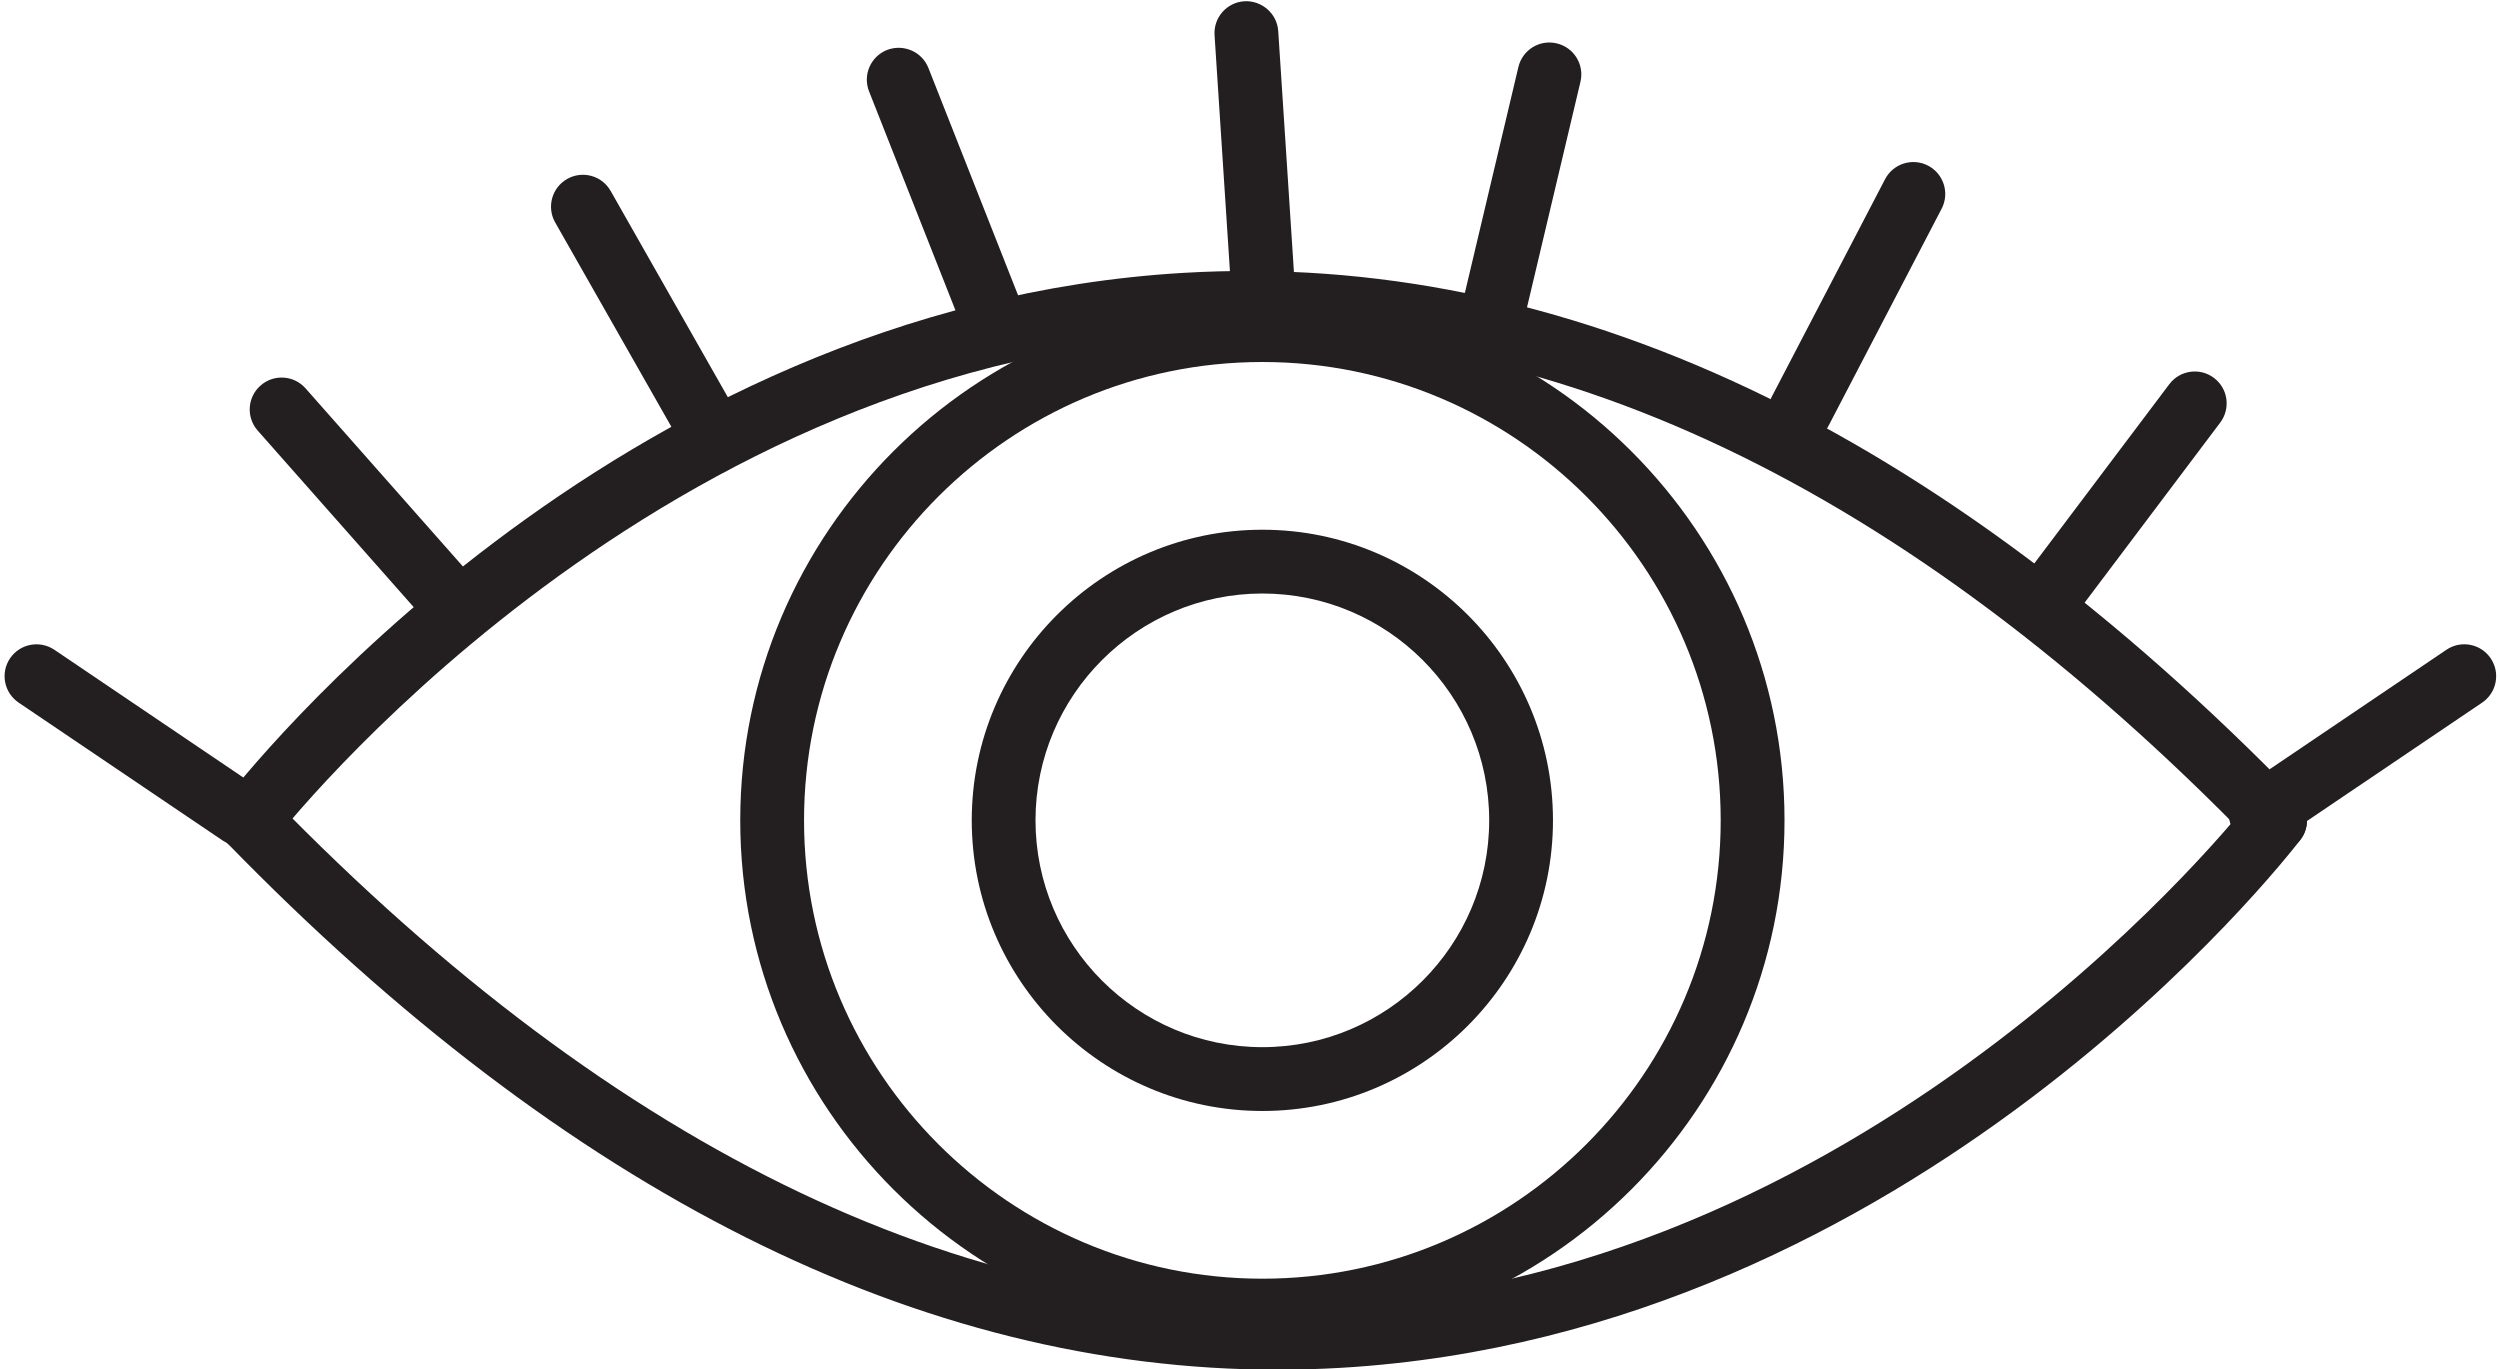
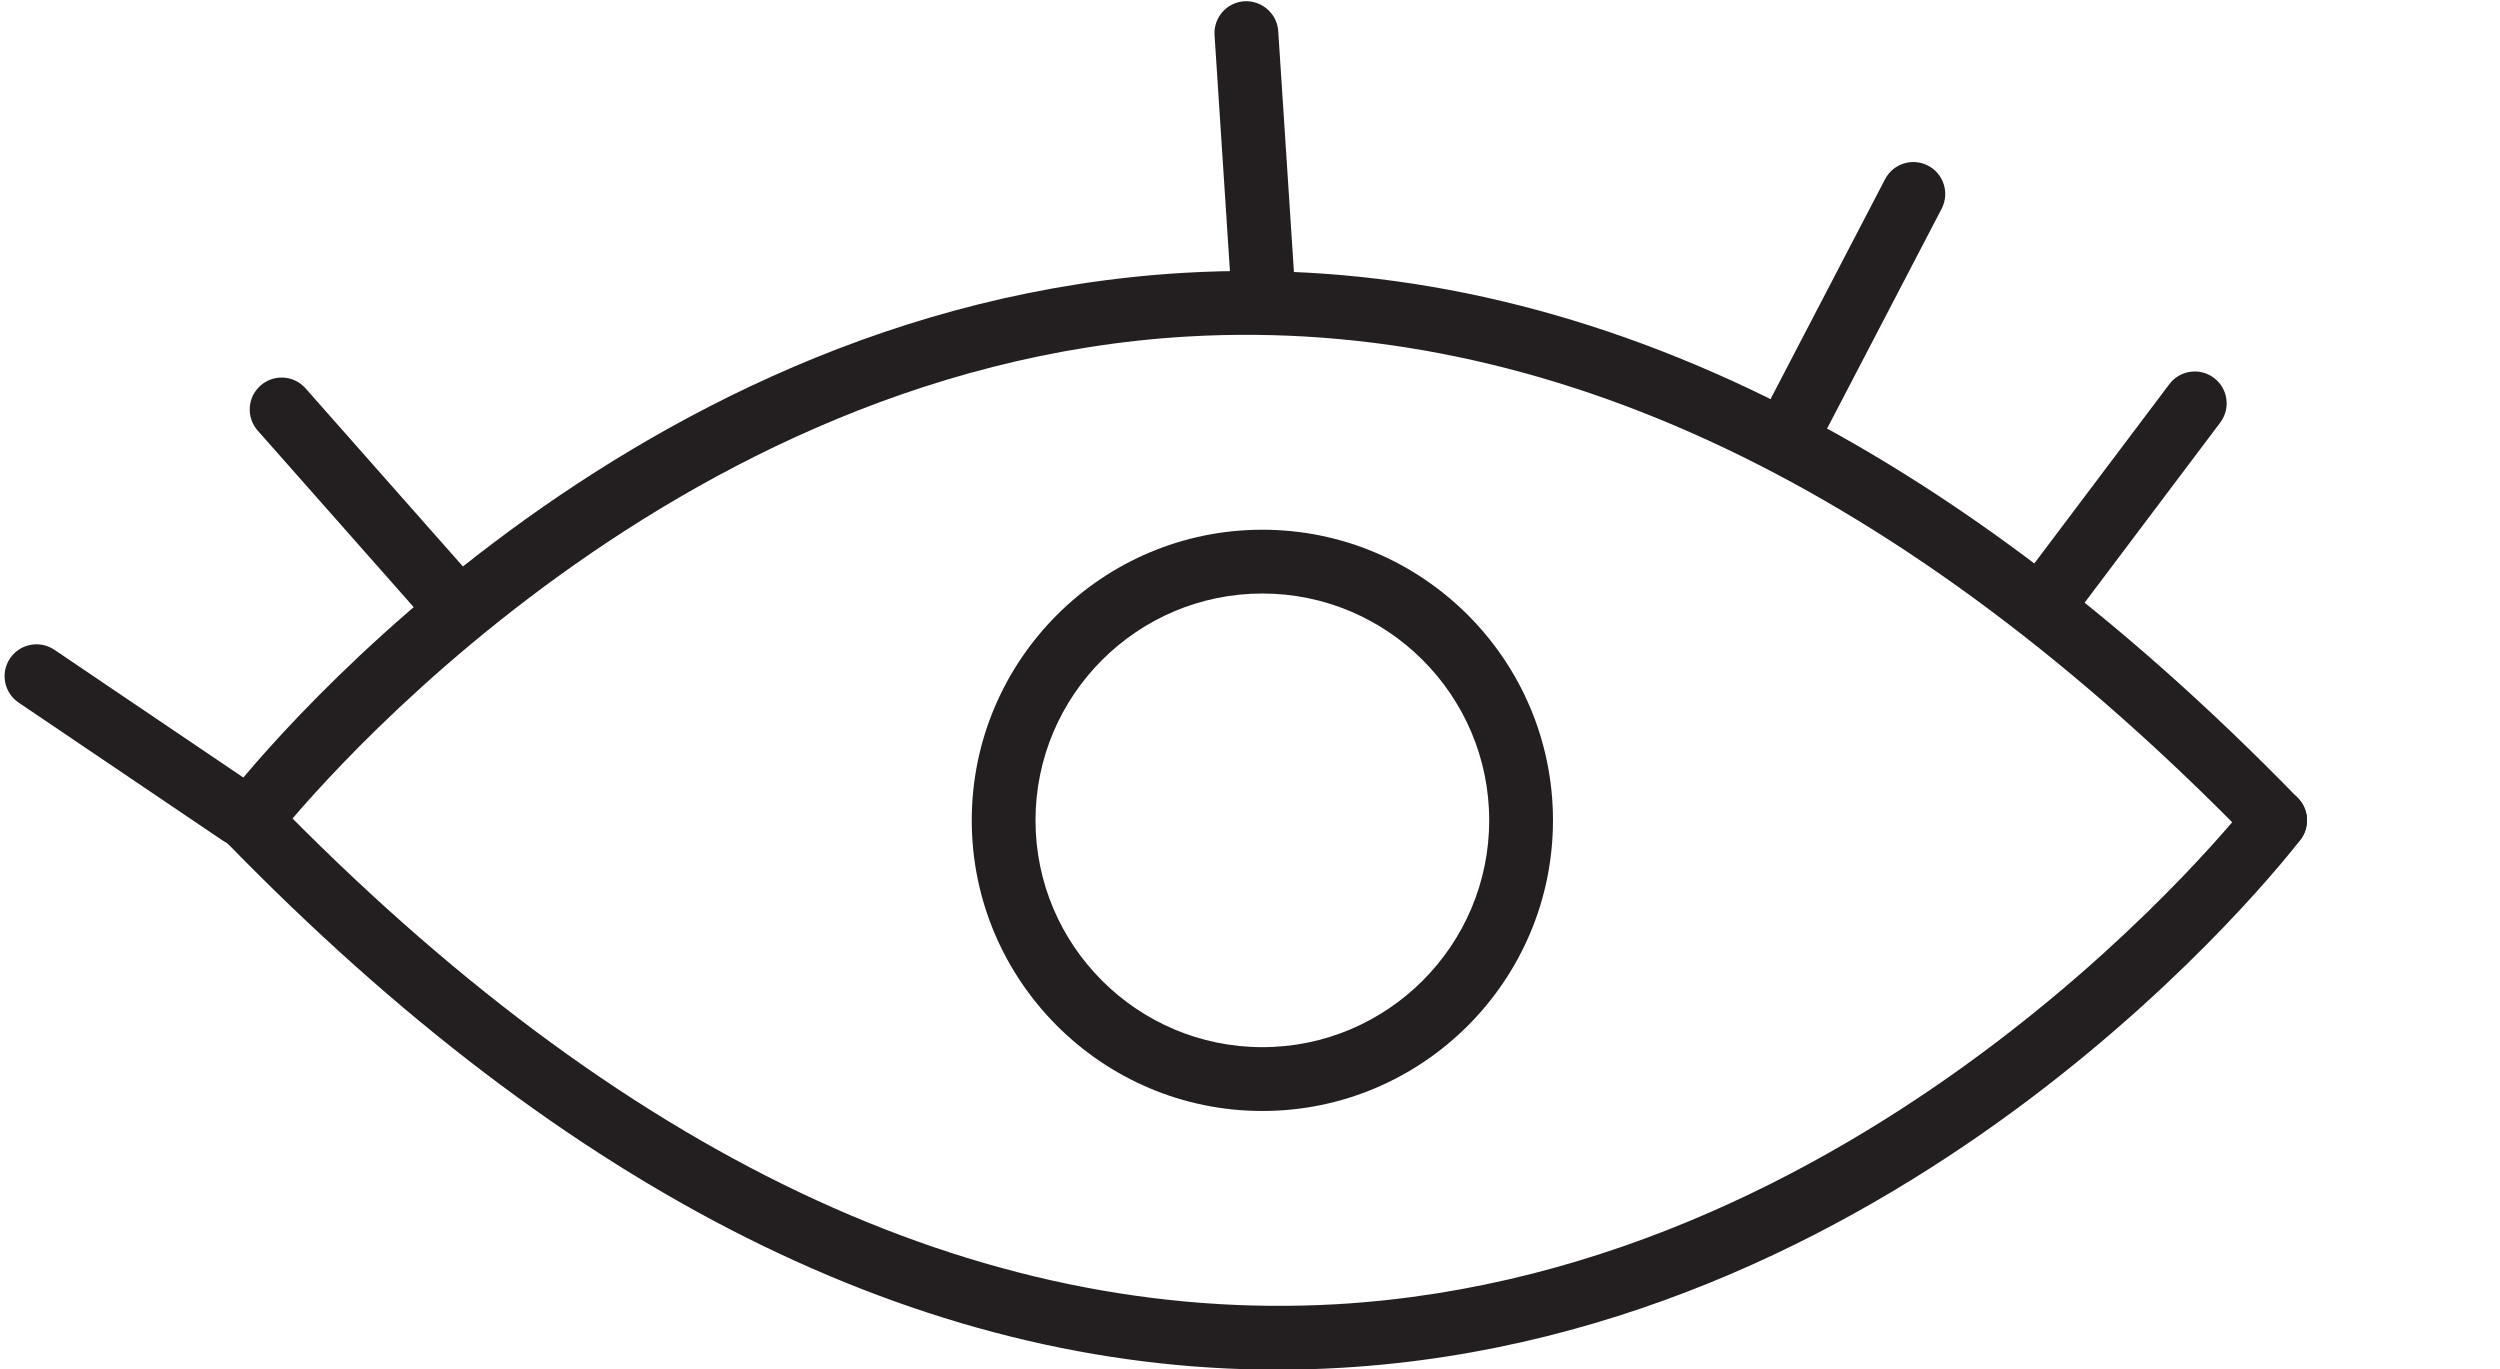
<svg xmlns="http://www.w3.org/2000/svg" height="181.8" preserveAspectRatio="xMidYMid meet" version="1.0" viewBox="46.6 121.6 331.9 181.8" width="331.9" zoomAndPan="magnify">
  <g fill="#231f20" id="change1_1">
    <path d="M 348.641 234.742 C 347.539 234.742 346.438 234.312 345.605 233.465 C 299.551 186.113 251.992 163.539 204.312 166.273 C 132.039 170.469 83.582 232.461 83.098 233.09 C 81.672 234.941 79.016 235.289 77.16 233.867 C 75.305 232.445 74.957 229.785 76.383 227.934 C 78.438 225.254 127.574 162.289 203.742 157.824 C 254.086 154.867 303.809 178.344 351.68 227.559 C 353.312 229.23 353.27 231.914 351.598 233.543 C 350.773 234.348 349.707 234.742 348.641 234.742" fill="inherit" />
    <path d="M 216.215 303.441 C 168.793 303.441 121.902 279.934 76.707 233.465 C 75.074 231.789 75.109 229.105 76.785 227.477 C 78.461 225.836 81.145 225.883 82.777 227.559 C 128.832 274.906 176.391 297.461 224.07 294.746 C 296.344 290.551 344.805 228.559 345.285 227.93 C 346.711 226.074 349.367 225.73 351.223 227.152 C 353.078 228.574 353.426 231.23 352.004 233.086 C 349.945 235.77 300.812 298.73 224.641 303.191 C 221.828 303.355 219.02 303.441 216.215 303.441" fill="inherit" />
-     <path d="M 214.191 169.66 C 180.641 169.66 153.344 196.961 153.344 230.508 C 153.344 264.062 180.641 291.359 214.191 291.359 C 247.746 291.359 275.039 264.062 275.039 230.508 C 275.039 196.961 247.746 169.66 214.191 169.66 Z M 214.191 299.828 C 175.973 299.828 144.875 268.73 144.875 230.508 C 144.875 192.285 175.973 161.188 214.191 161.188 C 252.414 161.188 283.512 192.285 283.512 230.508 C 283.512 268.73 252.414 299.828 214.191 299.828" fill="inherit" />
    <path d="M 214.191 200.395 C 197.586 200.395 184.074 213.906 184.074 230.508 C 184.074 247.109 197.586 260.621 214.191 260.621 C 230.797 260.621 244.305 247.109 244.305 230.508 C 244.305 213.906 230.797 200.395 214.191 200.395 Z M 214.191 269.094 C 192.918 269.094 175.609 251.785 175.609 230.508 C 175.609 209.23 192.918 191.926 214.191 191.926 C 235.469 191.926 252.773 209.23 252.773 230.508 C 252.773 251.785 235.469 269.094 214.191 269.094" fill="inherit" />
-     <path d="M 78.465 233.871 C 77.648 233.871 76.824 233.637 76.098 233.145 L 49.074 214.879 C 47.137 213.57 46.625 210.938 47.934 209 C 49.246 207.062 51.875 206.559 53.816 207.863 L 80.84 226.133 C 82.777 227.438 83.285 230.07 81.977 232.008 C 81.16 233.223 79.824 233.871 78.465 233.871" fill="inherit" />
+     <path d="M 78.465 233.871 C 77.648 233.871 76.824 233.637 76.098 233.145 L 49.074 214.879 C 47.137 213.57 46.625 210.938 47.934 209 C 49.246 207.062 51.875 206.559 53.816 207.863 L 80.84 226.133 C 81.16 233.223 79.824 233.871 78.465 233.871" fill="inherit" />
    <path d="M 105.582 204.641 C 104.41 204.641 103.246 204.156 102.41 203.207 L 80.812 178.766 C 79.266 177.012 79.43 174.332 81.184 172.789 C 82.941 171.238 85.609 171.402 87.16 173.152 L 108.758 197.598 C 110.305 199.355 110.141 202.027 108.387 203.574 C 107.578 204.285 106.582 204.641 105.582 204.641" fill="inherit" />
-     <path d="M 140.109 181.633 C 138.637 181.633 137.203 180.863 136.43 179.488 L 120.305 151.133 C 119.152 149.102 119.863 146.516 121.895 145.359 C 123.926 144.203 126.516 144.91 127.668 146.949 L 143.785 175.309 C 144.945 177.34 144.234 179.926 142.199 181.078 C 141.539 181.453 140.82 181.633 140.109 181.633" fill="inherit" />
-     <path d="M 177.891 166.754 C 176.199 166.754 174.605 165.742 173.949 164.074 L 161.977 133.734 C 161.117 131.555 162.184 129.098 164.359 128.234 C 166.539 127.398 168.996 128.445 169.855 130.621 L 181.824 160.965 C 182.684 163.141 181.617 165.602 179.441 166.461 C 178.93 166.66 178.406 166.754 177.891 166.754" fill="inherit" />
    <path d="M 214.188 162.777 C 211.977 162.777 210.109 161.059 209.965 158.816 L 207.844 126.27 C 207.691 123.934 209.461 121.918 211.797 121.766 C 214.082 121.633 216.145 123.383 216.297 125.715 L 218.418 158.262 C 218.566 160.598 216.801 162.613 214.469 162.766 C 214.371 162.773 214.281 162.777 214.188 162.777" fill="inherit" />
-     <path d="M 346.734 233.871 C 345.375 233.871 344.039 233.223 343.223 232.008 C 341.914 230.07 342.422 227.438 344.355 226.133 L 371.387 207.863 C 373.328 206.551 375.953 207.062 377.266 209 C 378.574 210.938 378.066 213.57 376.129 214.879 L 349.102 233.145 C 348.375 233.637 347.547 233.871 346.734 233.871" fill="inherit" />
    <path d="M 318.352 205.441 C 317.465 205.441 316.57 205.168 315.809 204.594 C 313.938 203.188 313.566 200.531 314.973 198.66 L 334.598 172.605 C 336.004 170.738 338.656 170.363 340.523 171.77 C 342.395 173.176 342.766 175.828 341.359 177.699 L 321.738 203.758 C 320.902 204.863 319.637 205.441 318.352 205.441" fill="inherit" />
    <path d="M 285.543 180.512 C 284.887 180.512 284.215 180.355 283.59 180.031 C 281.516 178.953 280.711 176.395 281.793 174.32 L 296.859 145.395 C 297.941 143.32 300.496 142.508 302.574 143.594 C 304.645 144.676 305.453 147.234 304.371 149.309 L 289.301 178.234 C 288.547 179.688 287.07 180.512 285.543 180.512" fill="inherit" />
-     <path d="M 244.785 167.449 C 244.461 167.449 244.137 167.414 243.805 167.336 C 241.527 166.801 240.121 164.52 240.66 162.242 L 248.18 130.504 C 248.715 128.227 251 126.812 253.273 127.359 C 255.555 127.898 256.961 130.18 256.422 132.453 L 248.902 164.191 C 248.441 166.145 246.703 167.449 244.785 167.449" fill="inherit" />
  </g>
</svg>